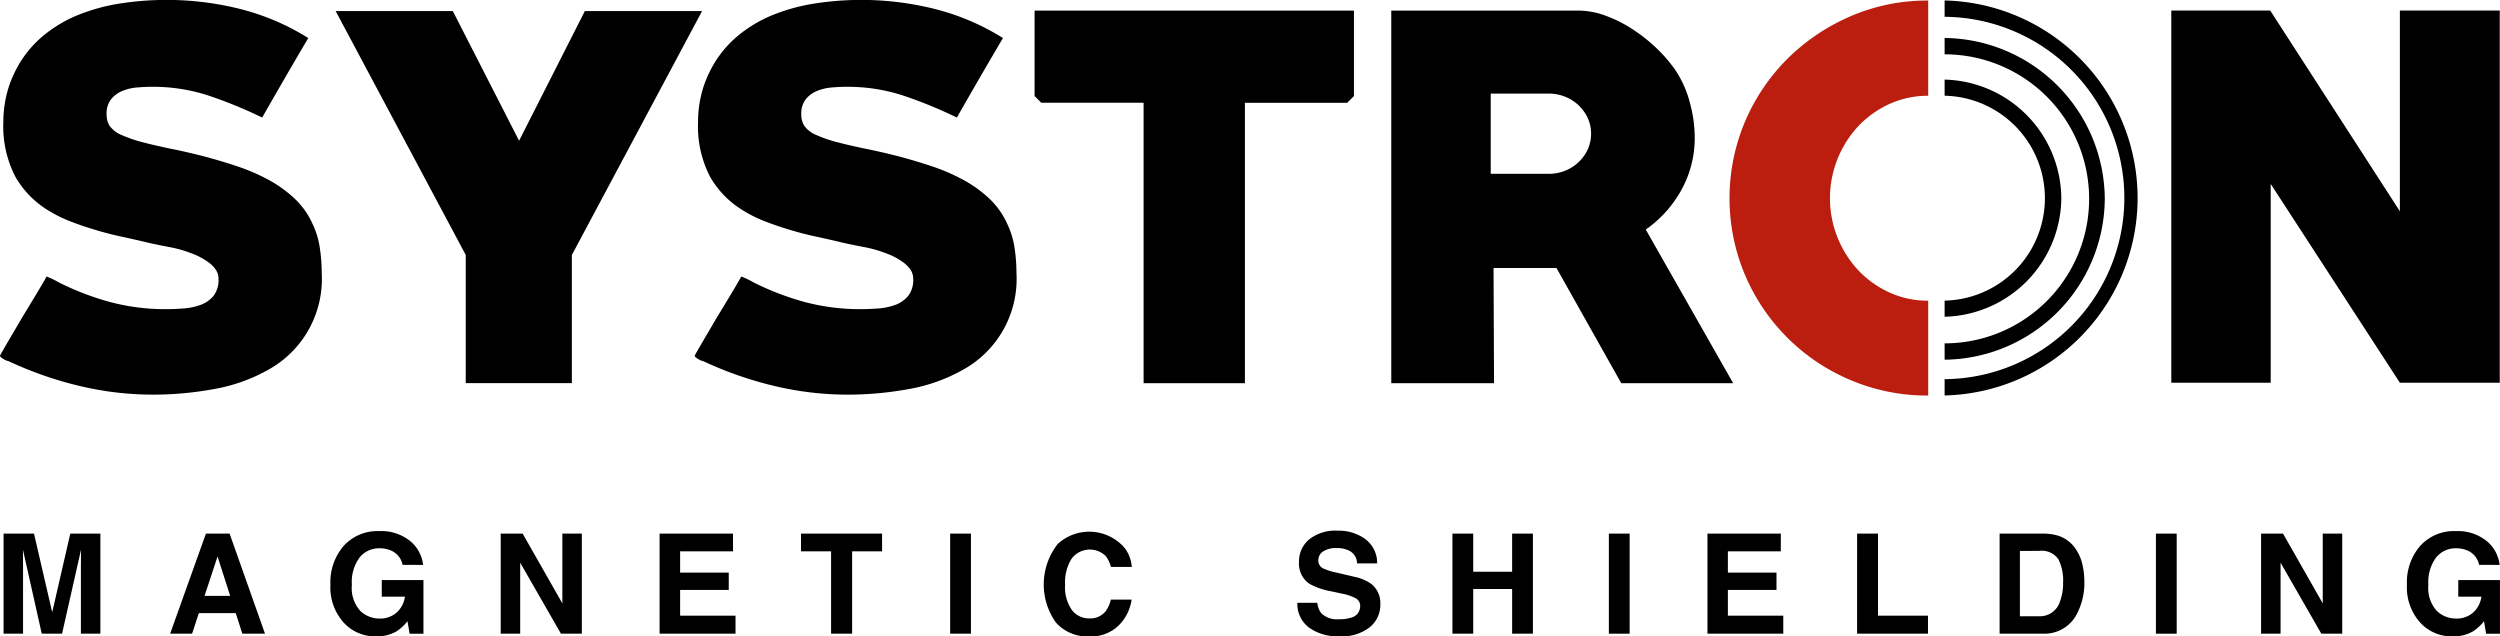
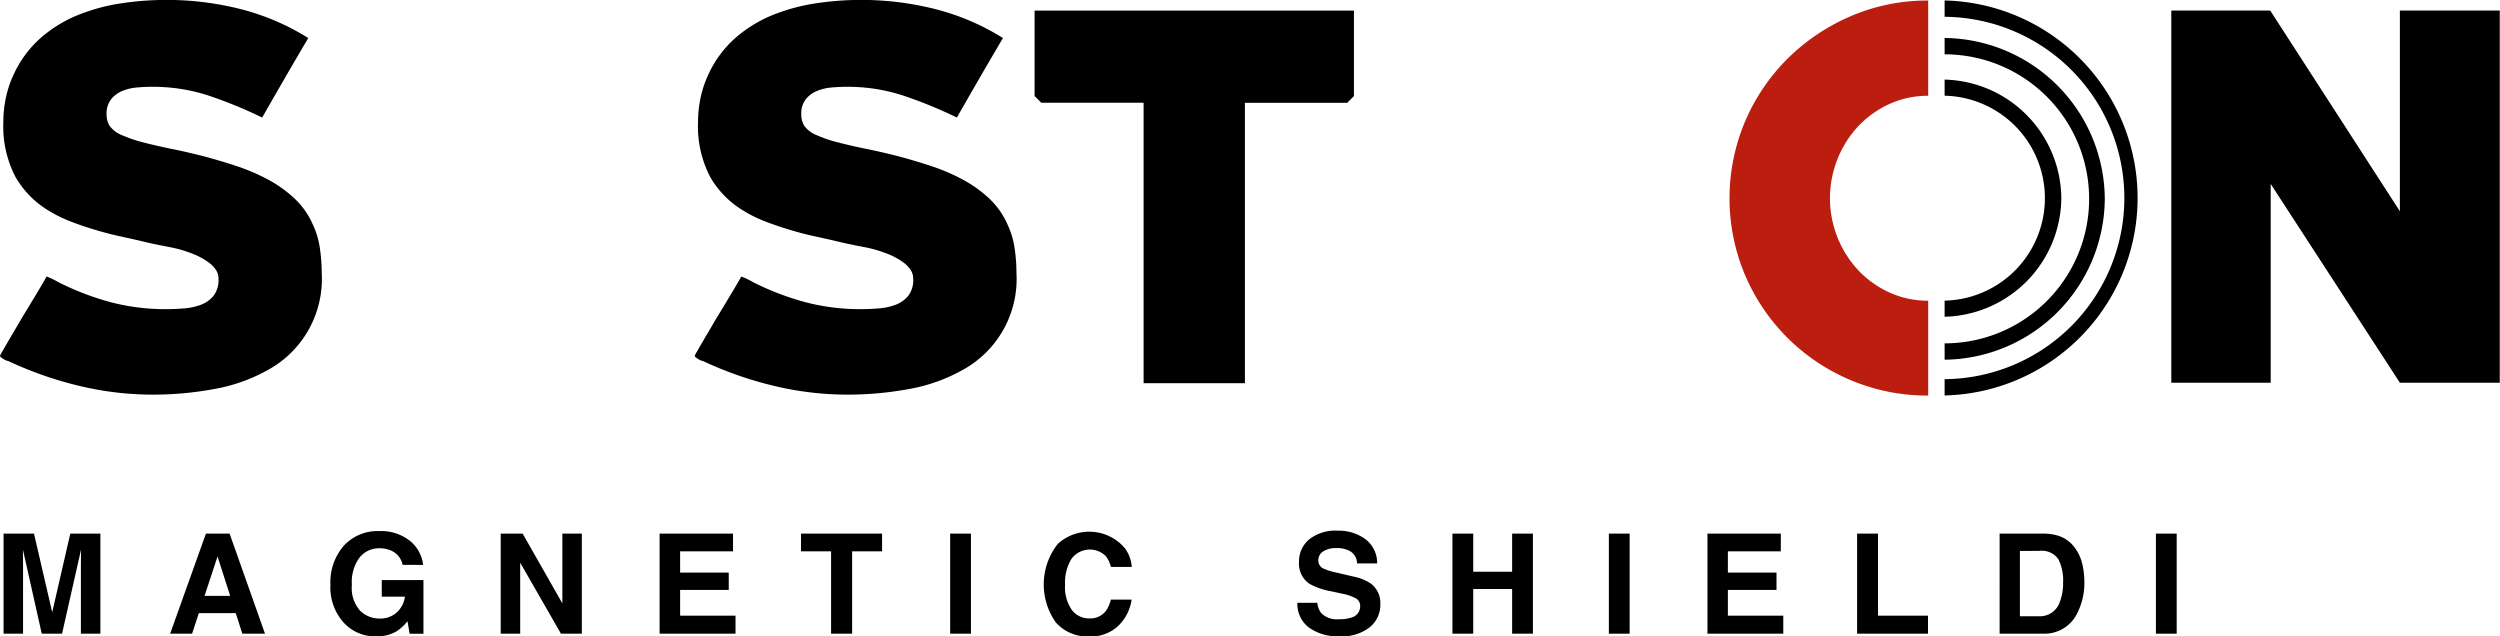
<svg xmlns="http://www.w3.org/2000/svg" width="212.605" height="54.127" viewBox="0 0 212.605 54.127">
  <g id="Group_11" data-name="Group 11" transform="translate(-129.36 -333.052)">
    <path id="Path_62" data-name="Path 62" d="M137.365,681.82h2.559v8.511h-1.657v-5.757q0-.248.006-.7t.006-.69l-1.613,7.143h-1.729l-1.6-7.143q0,.243.006.69t.005.7v5.757H131.69V681.82h2.588l1.549,6.692Z" transform="translate(-2.027 -303.389)" />
    <path id="Path_63" data-name="Path 63" d="M243.643,681.82h2.013l3.011,8.511h-1.928l-.562-1.75h-3.134l-.577,1.75H240.6Zm-.117,5.295h2.18l-1.075-3.349Z" transform="translate(-96.771 -303.389)" />
    <path id="Path_64" data-name="Path 64" d="M351.494,683.008a1.666,1.666,0,0,0-.987-1.218,2.423,2.423,0,0,0-.976-.191,2.121,2.121,0,0,0-1.689.776,3.518,3.518,0,0,0-.661,2.331,2.89,2.89,0,0,0,.716,2.218,2.353,2.353,0,0,0,1.628.651,2.113,2.113,0,0,0,1.467-.513,2.22,2.22,0,0,0,.7-1.346h-1.969V684.3h3.545v4.567h-1.178l-.178-1.062a4.085,4.085,0,0,1-.924.851,3.265,3.265,0,0,1-1.733.431,3.6,3.6,0,0,1-2.772-1.171,4.468,4.468,0,0,1-1.126-3.22,4.726,4.726,0,0,1,1.137-3.312,3.879,3.879,0,0,1,3.009-1.246,3.931,3.931,0,0,1,2.607.823,3.058,3.058,0,0,1,1.129,2.053Z" transform="translate(-187.897 -301.92)" />
    <path id="Path_65" data-name="Path 65" d="M456.617,681.82h1.865l3.378,5.934V681.82h1.657v8.511h-1.778l-3.465-6.039v6.039h-1.657Z" transform="translate(-284.676 -303.389)" />
    <path id="Path_66" data-name="Path 66" d="M566.745,683.327h-4.5v1.807h4.135v1.478h-4.135V688.8h4.712v1.53H560.5V681.82h6.242Z" transform="translate(-375.046 -303.389)" />
    <path id="Path_67" data-name="Path 67" d="M659.787,681.82v1.507h-2.546v7h-1.79v-7h-2.558V681.82Z" transform="translate(-455.414 -303.389)" />
    <path id="Path_68" data-name="Path 68" d="M752.153,690.331h-1.767V681.82h1.767Z" transform="translate(-540.222 -303.389)" />
    <path id="Path_69" data-name="Path 69" d="M812.715,681.627a3.969,3.969,0,0,1,5.725.357,3.078,3.078,0,0,1,.583,1.588h-1.779a2.427,2.427,0,0,0-.435-.924,1.931,1.931,0,0,0-2.908.228,3.821,3.821,0,0,0-.549,2.214,3.354,3.354,0,0,0,.579,2.145,1.813,1.813,0,0,0,1.471.713,1.668,1.668,0,0,0,1.4-.612,2.681,2.681,0,0,0,.44-.987h1.767a3.833,3.833,0,0,1-1.168,2.264,3.4,3.4,0,0,1-2.408.872,3.614,3.614,0,0,1-2.857-1.178,5.584,5.584,0,0,1,.143-6.681Z" transform="translate(-593.414 -302.306)" />
    <path id="Path_70" data-name="Path 70" d="M979.022,686.043a1.721,1.721,0,0,0,.324.872,1.887,1.887,0,0,0,1.515.526,3.257,3.257,0,0,0,1.044-.139.991.991,0,0,0,.76-.987.728.728,0,0,0-.372-.652,4.048,4.048,0,0,0-1.182-.4l-.922-.2a5.731,5.731,0,0,1-1.866-.653,2.074,2.074,0,0,1-.86-1.842,2.446,2.446,0,0,1,.841-1.9,3.588,3.588,0,0,1,2.473-.756,3.791,3.791,0,0,1,2.324.713,2.536,2.536,0,0,1,1.008,2.07H982.4a1.219,1.219,0,0,0-.687-1.092,2.357,2.357,0,0,0-1.06-.214,2.021,2.021,0,0,0-1.125.277.877.877,0,0,0-.42.774.73.73,0,0,0,.414.682,5.16,5.16,0,0,0,1.131.352l1.494.352a3.81,3.81,0,0,1,1.472.618,2.083,2.083,0,0,1,.761,1.738,2.443,2.443,0,0,1-.9,1.938,3.807,3.807,0,0,1-2.548.771,4.163,4.163,0,0,1-2.644-.759,2.512,2.512,0,0,1-.963-2.087Z" transform="translate(-737.633 -301.728)" />
    <path id="Path_71" data-name="Path 71" d="M1078.68,690.331V681.82h1.767v3.245h3.309V681.82h1.767v8.511h-1.767v-3.8h-3.309v3.8Z" transform="translate(-825.801 -303.389)" />
    <path id="Path_72" data-name="Path 72" d="M1182.687,690.331h-1.767V681.82h1.767Z" transform="translate(-914.739 -303.389)" />
    <path id="Path_73" data-name="Path 73" d="M1251.555,683.327h-4.5v1.807h4.135v1.478h-4.135V688.8h4.712v1.53h-6.449V681.82h6.242Z" transform="translate(-970.753 -303.389)" />
    <path id="Path_74" data-name="Path 74" d="M1343.163,681.82h1.778V688.8h4.25v1.53h-6.029Z" transform="translate(-1055.871 -303.389)" />
    <path id="Path_75" data-name="Path 75" d="M1441.294,682a2.809,2.809,0,0,1,1.45,1.08,3.785,3.785,0,0,1,.607,1.374,6.6,6.6,0,0,1,.162,1.409,5.656,5.656,0,0,1-.682,2.876,3.077,3.077,0,0,1-2.854,1.588h-3.67V681.82h3.67A4.485,4.485,0,0,1,1441.294,682Zm-3.261,1.294v5.555h1.643a1.774,1.774,0,0,0,1.758-1.242,4.367,4.367,0,0,0,.272-1.623,3.991,3.991,0,0,0-.408-1.995,1.721,1.721,0,0,0-1.622-.7Z" transform="translate(-1136.896 -303.389)" />
    <path id="Path_76" data-name="Path 76" d="M1540.225,690.331h-1.767V681.82h1.767Z" transform="translate(-1225.755 -303.389)" />
-     <path id="Path_77" data-name="Path 77" d="M1607.2,681.82h1.865l3.378,5.934V681.82h1.657v8.511h-1.778l-3.465-6.039v6.039H1607.2Z" transform="translate(-1285.552 -303.389)" />
-     <path id="Path_78" data-name="Path 78" d="M1708.694,683.008a1.667,1.667,0,0,0-.987-1.218,2.422,2.422,0,0,0-.976-.191,2.122,2.122,0,0,0-1.689.776,3.519,3.519,0,0,0-.661,2.331,2.889,2.889,0,0,0,.716,2.218,2.352,2.352,0,0,0,1.628.651,2.114,2.114,0,0,0,1.467-.513,2.22,2.22,0,0,0,.7-1.346h-1.969V684.3h3.546v4.567h-1.178l-.178-1.062a4.1,4.1,0,0,1-.924.851,3.265,3.265,0,0,1-1.733.431,3.6,3.6,0,0,1-2.772-1.171,4.468,4.468,0,0,1-1.126-3.22,4.724,4.724,0,0,1,1.138-3.312,3.877,3.877,0,0,1,3.009-1.246,3.931,3.931,0,0,1,2.607.823,3.059,3.059,0,0,1,1.129,2.053Z" transform="translate(-1368.507 -301.92)" />
    <path id="Path_79" data-name="Path 79" d="M155.944,352.1a6.787,6.787,0,0,0-1.552-2.181,10.652,10.652,0,0,0-2.225-1.59,16.672,16.672,0,0,0-2.654-1.142q-1.409-.469-2.8-.836-1.43-.367-2.736-.632t-2.409-.551a11.287,11.287,0,0,1-1.858-.632,2.349,2.349,0,0,1-1.041-.8,1.865,1.865,0,0,1-.245-.979,1.958,1.958,0,0,1,.368-1.243,2.336,2.336,0,0,1,.939-.713,4.069,4.069,0,0,1,1.245-.306q.674-.061,1.286-.061a15.22,15.22,0,0,1,4.8.735,38.152,38.152,0,0,1,4.594,1.879q.98-1.715,1.94-3.375t1.981-3.385a20.28,20.28,0,0,0-5.84-2.484,25.691,25.691,0,0,0-6.207-.76,25.95,25.95,0,0,0-3.839.287,16.223,16.223,0,0,0-3.655.981,11.247,11.247,0,0,0-3.165,1.922,9.312,9.312,0,0,0-2.328,3.108,8.934,8.934,0,0,0-.674,1.985,9.791,9.791,0,0,0-.224,2.065,9.31,9.31,0,0,0,1.041,4.724,7.986,7.986,0,0,0,2.8,2.842,11.175,11.175,0,0,0,1.858.92q1,.389,2.1.716,1.061.327,2.205.572t2.328.531q.9.2,1.8.369a9.918,9.918,0,0,1,1.756.49,5.987,5.987,0,0,1,.776.328,5.593,5.593,0,0,1,.776.47,2.611,2.611,0,0,1,.612.613,1.35,1.35,0,0,1,.245.8,2.2,2.2,0,0,1-.429,1.452,2.56,2.56,0,0,1-1.082.757,5.251,5.251,0,0,1-1.45.306q-.8.061-1.49.061a18.261,18.261,0,0,1-4.717-.592,23.277,23.277,0,0,1-4.431-1.694,7.107,7.107,0,0,0-1.021-.49q-.245.45-.858,1.47t-1.307,2.159q-.327.568-.653,1.117t-.572.974l-.409.711a1.534,1.534,0,0,0-.163.325q0,.081.327.284a1.429,1.429,0,0,0,.408.163,31.286,31.286,0,0,0,5.983,2.092,26.914,26.914,0,0,0,6.309.751,28.616,28.616,0,0,0,5.145-.469,14.507,14.507,0,0,0,4.614-1.631,8.816,8.816,0,0,0,4.573-8.256,14.367,14.367,0,0,0-.163-2.14A7.119,7.119,0,0,0,155.944,352.1Z" transform="translate(0 0)" />
-     <path id="Path_80" data-name="Path 80" d="M369.931,340.271,364.337,351.3,358.7,340.271h-9.964L359.8,361.015v10.9h9.025v-10.9L379.9,340.271Z" transform="translate(-190.833 -6.28)" />
    <path id="Path_81" data-name="Path 81" d="M609.994,352.1a6.8,6.8,0,0,0-1.552-2.181,10.653,10.653,0,0,0-2.225-1.59,16.656,16.656,0,0,0-2.654-1.142q-1.409-.469-2.8-.836-1.43-.367-2.736-.632t-2.409-.551a11.3,11.3,0,0,1-1.858-.632,2.351,2.351,0,0,1-1.041-.8,1.867,1.867,0,0,1-.245-.979,1.958,1.958,0,0,1,.367-1.243,2.339,2.339,0,0,1,.939-.713,4.071,4.071,0,0,1,1.246-.306q.673-.061,1.286-.061a15.22,15.22,0,0,1,4.8.735,38.147,38.147,0,0,1,4.594,1.879q.98-1.715,1.94-3.375t1.981-3.385a20.279,20.279,0,0,0-5.84-2.484,25.773,25.773,0,0,0-10.045-.473,16.213,16.213,0,0,0-3.655.981,11.25,11.25,0,0,0-3.165,1.922,9.316,9.316,0,0,0-2.328,3.108,8.946,8.946,0,0,0-.674,1.985,9.77,9.77,0,0,0-.225,2.065,9.312,9.312,0,0,0,1.041,4.724,7.987,7.987,0,0,0,2.8,2.842,11.188,11.188,0,0,0,1.858.92q1,.389,2.1.716,1.062.327,2.205.572t2.328.531q.9.2,1.8.369a9.933,9.933,0,0,1,1.756.49,5.983,5.983,0,0,1,.776.328,5.556,5.556,0,0,1,.776.47,2.608,2.608,0,0,1,.613.613,1.351,1.351,0,0,1,.245.8,2.2,2.2,0,0,1-.429,1.452,2.559,2.559,0,0,1-1.082.757,5.253,5.253,0,0,1-1.45.306q-.8.061-1.491.061a18.258,18.258,0,0,1-4.716-.592,23.277,23.277,0,0,1-4.431-1.694,7.111,7.111,0,0,0-1.021-.49q-.245.45-.857,1.47t-1.307,2.159q-.328.568-.653,1.117t-.572.974q-.245.427-.408.711a1.523,1.523,0,0,0-.163.325c0,.054.108.149.327.284a1.425,1.425,0,0,0,.408.163,31.28,31.28,0,0,0,5.983,2.092,26.913,26.913,0,0,0,6.309.751,28.613,28.613,0,0,0,5.145-.469,14.5,14.5,0,0,0,4.614-1.631,8.816,8.816,0,0,0,4.574-8.256,14.349,14.349,0,0,0-.163-2.14A7.125,7.125,0,0,0,609.994,352.1Z" transform="translate(-394.972 0)" />
    <path id="Path_82" data-name="Path 82" d="M805.568,347.226l.571.572h8.7v23.848h8.616V347.8h8.7l.572-.572v-7.269H805.568Z" transform="translate(-588.225 -6.007)" />
-     <path id="Path_83" data-name="Path 83" d="M1063.42,355.148a9.134,9.134,0,0,0,1.1-4.41,11.406,11.406,0,0,0-.429-3,8.986,8.986,0,0,0-1.245-2.757,12.245,12.245,0,0,0-1.593-1.837,13.9,13.9,0,0,0-2.042-1.613,11.243,11.243,0,0,0-2.287-1.143,6.8,6.8,0,0,0-2.327-.429h-15.885v31.689h8.739l-.041-9.8h5.349l5.513,9.8h9.515l-7.432-13.067A9.963,9.963,0,0,0,1063.42,355.148Zm-8-3.377a3.578,3.578,0,0,1-1.919,1.806,3.674,3.674,0,0,1-1.389.263h-4.941v-6.82h4.941a3.673,3.673,0,0,1,1.389.264,3.578,3.578,0,0,1,1.919,1.806,3.282,3.282,0,0,1,0,2.679Z" transform="translate(-791.036 -6.007)" />
    <path id="Path_84" data-name="Path 84" d="M1567.966,339.957v17.069l-11.026-17.069h-8.412v31.648h8.453V354.7l10.985,16.906h8.494V339.957Z" transform="translate(-1234.516 -6.007)" />
    <path id="Path_85" data-name="Path 85" d="M1400.36,333.462s0,0,0,0v1.287a15.409,15.409,0,0,1,0,30.817v1.386a16.8,16.8,0,0,0,0-33.591" transform="translate(-1105.626 -0.269)" />
    <path id="Path_86" data-name="Path 86" d="M1413.983,371.564a13.772,13.772,0,0,0-13.621-13.68v1.389a12.29,12.29,0,0,1,0,24.58v1.39A13.771,13.771,0,0,0,1413.983,371.564Z" transform="translate(-1105.628 -21.601)" />
    <path id="Path_87" data-name="Path 87" d="M1410.286,395.157a10.177,10.177,0,0,0-9.924-10.084v1.371a8.715,8.715,0,0,1,0,17.426v1.371A10.177,10.177,0,0,0,1410.286,395.157Z" transform="translate(-1105.628 -45.252)" />
    <g id="Group_1" data-name="Group 1" transform="translate(276.44 333.093)">
      <path id="Path_88" data-name="Path 88" d="M1276.657,358.9a7.78,7.78,0,0,1-3.335-.716,8.429,8.429,0,0,1-2.639-1.9,9,9,0,0,1,0-12.193,8.447,8.447,0,0,1,2.639-1.9,7.789,7.789,0,0,1,3.335-.716h0v-8.1h0a16.392,16.392,0,0,0-6.587,1.33,17.31,17.31,0,0,0-5.36,3.6,16.868,16.868,0,0,0-3.621,5.34,16.782,16.782,0,0,0,0,13.093,16.809,16.809,0,0,0,8.981,8.92,16.606,16.606,0,0,0,6.587,1.309h0V358.9Z" transform="translate(-1259.759 -333.37)" fill="#bb1e0f" />
    </g>
  </g>
</svg>